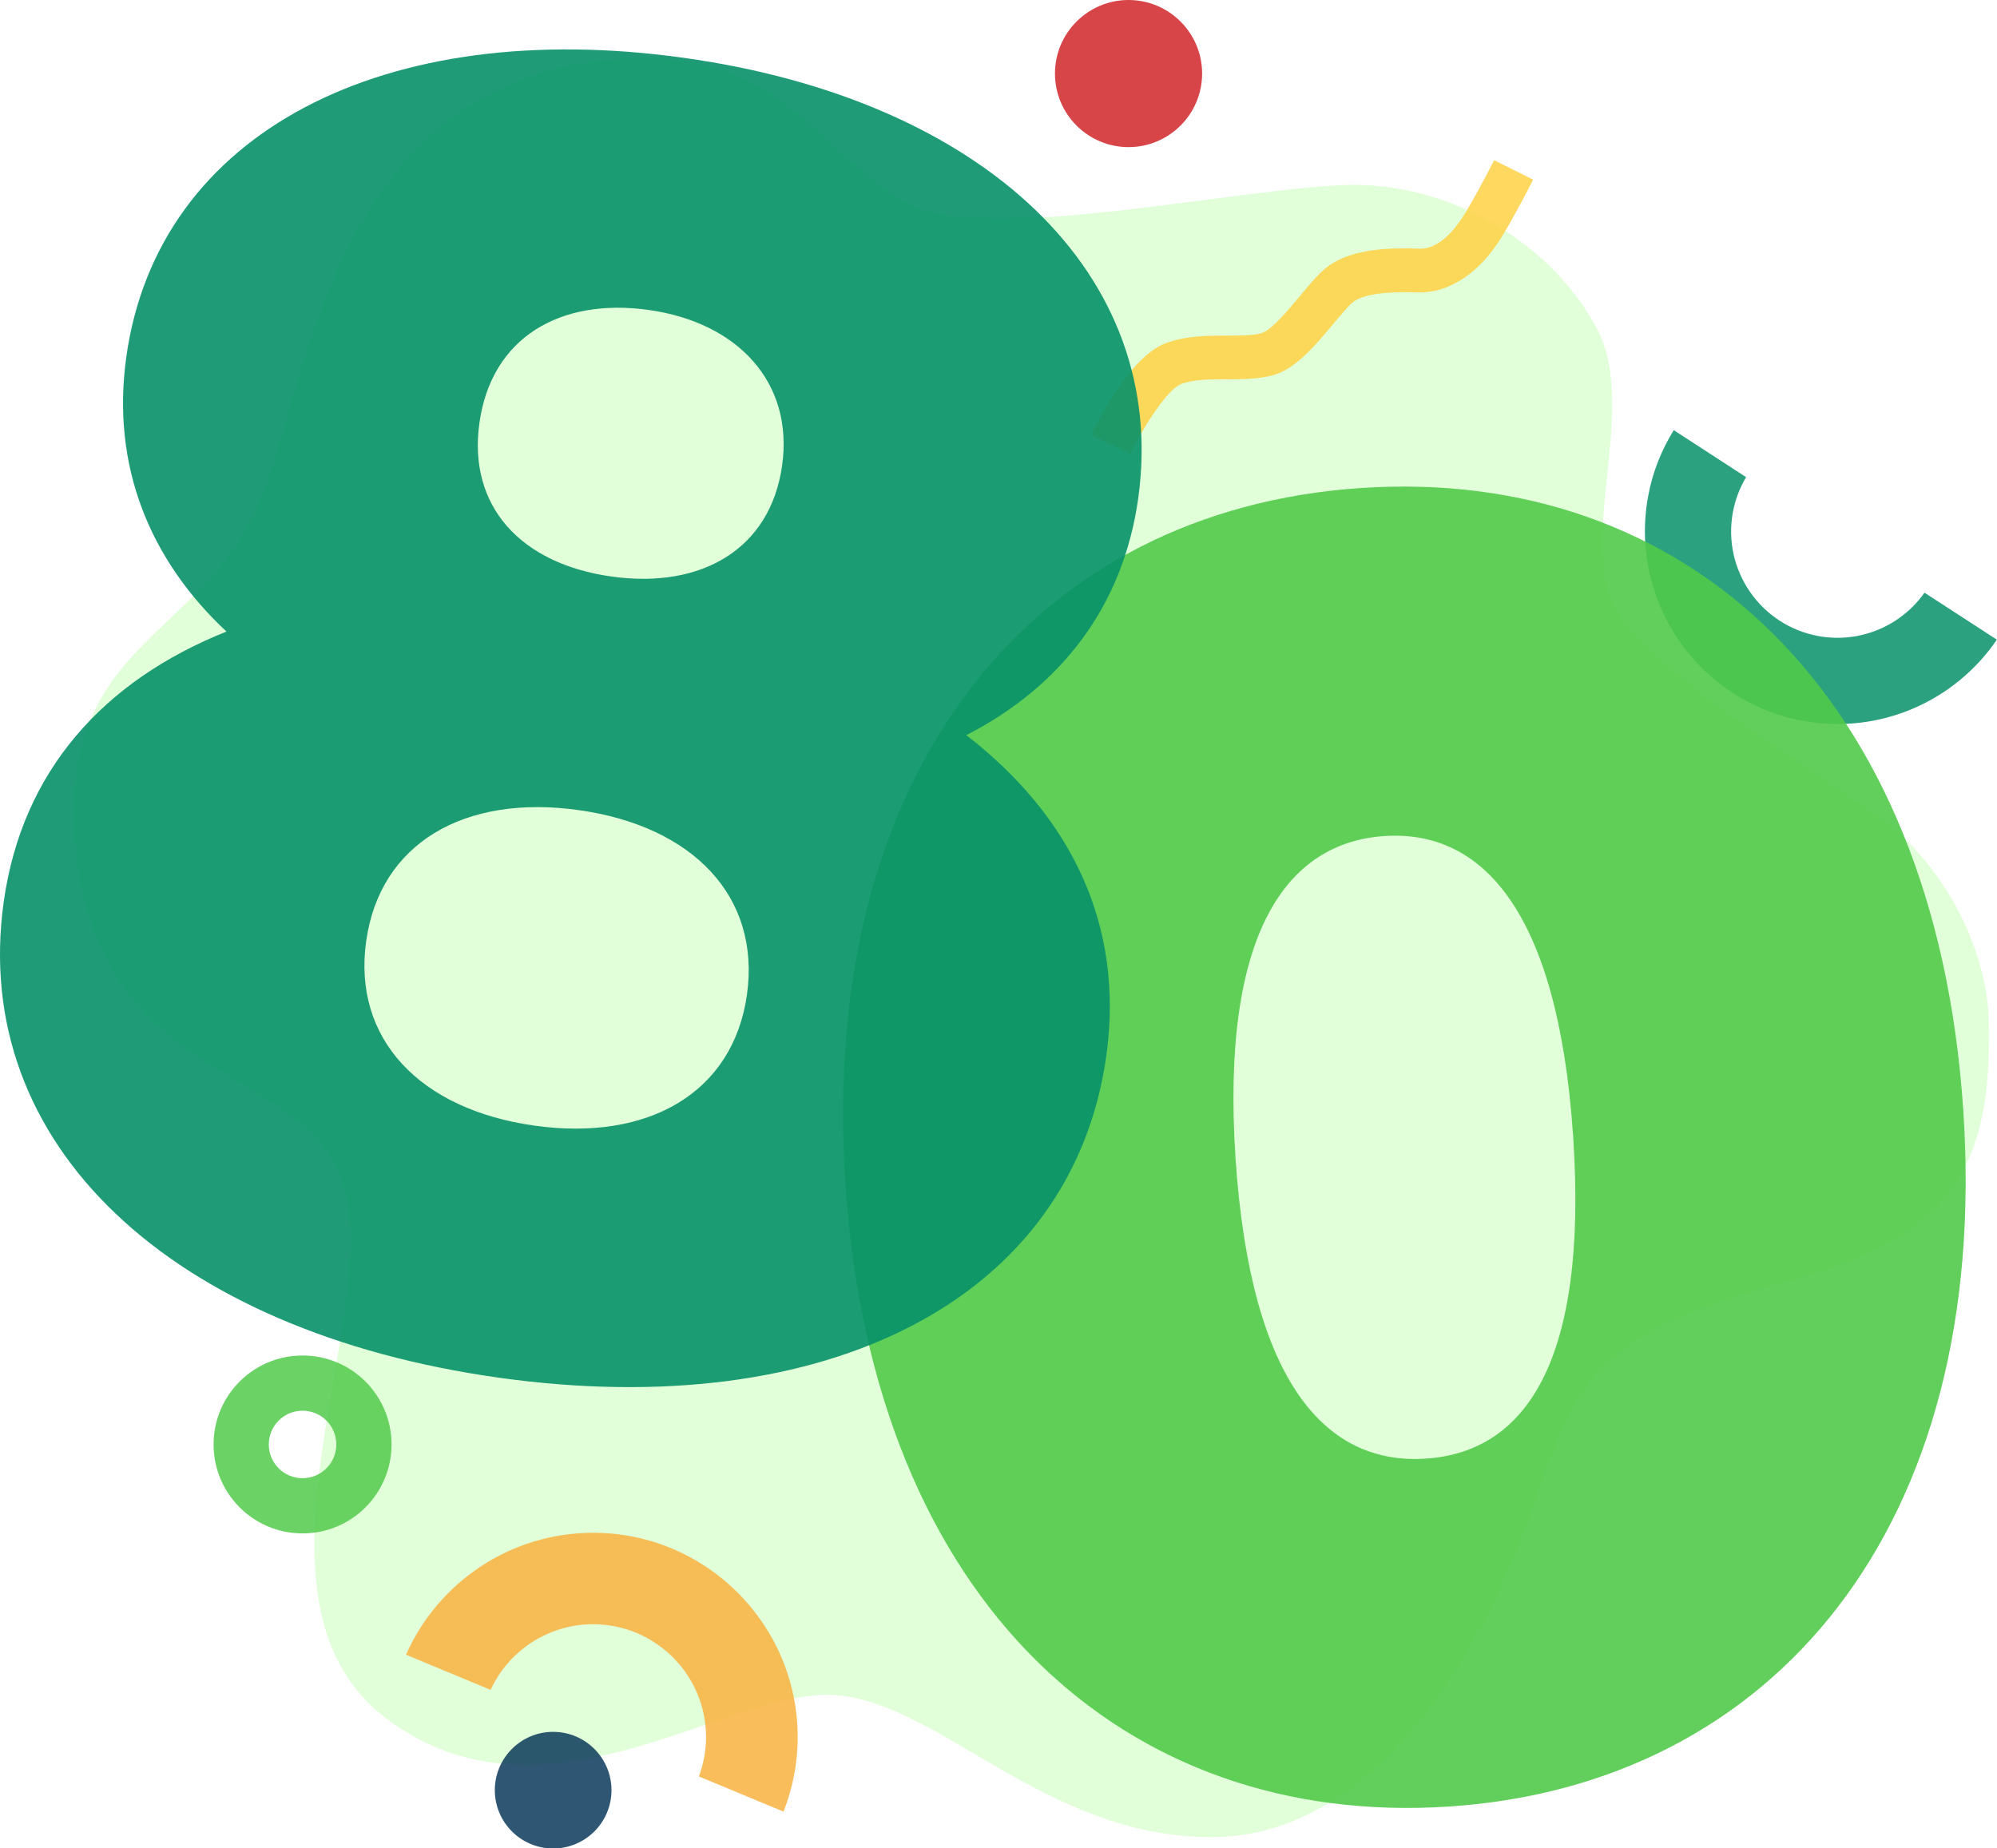
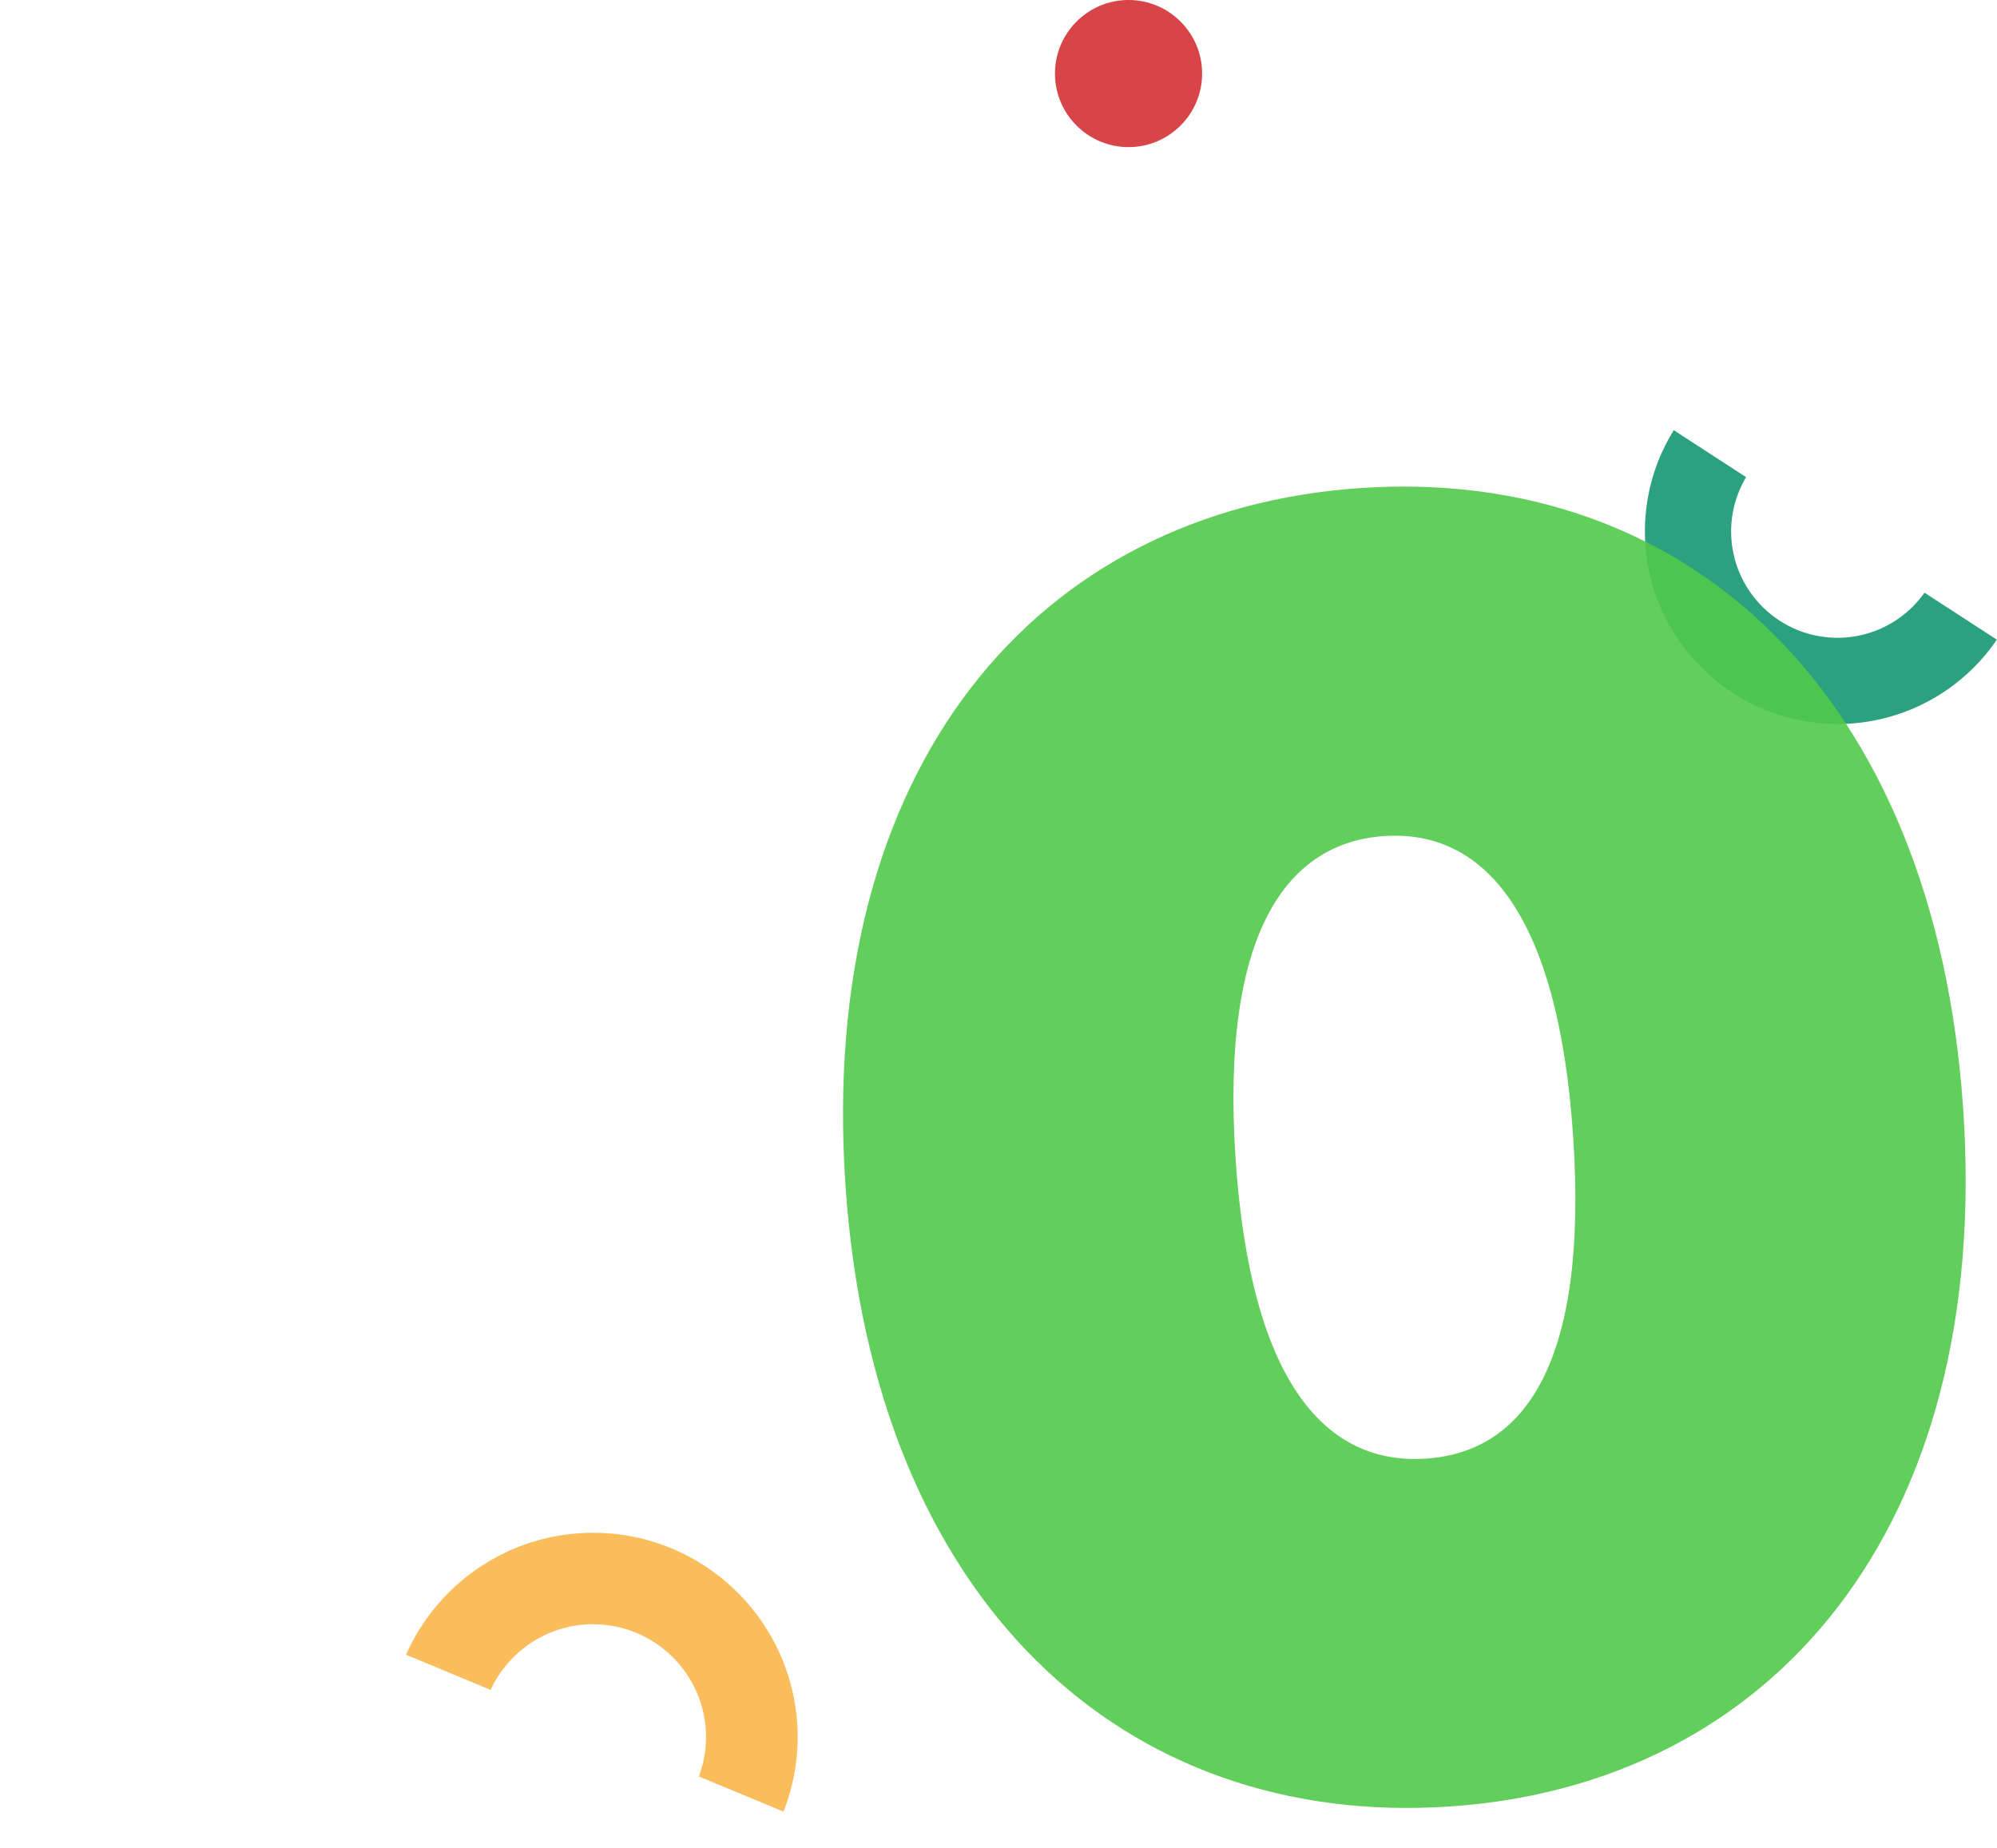
<svg xmlns="http://www.w3.org/2000/svg" id="Layer_1" data-name="Layer 1" width="128.38" height="118.85" viewBox="0 0 128.38 118.85">
  <defs>
    <style>
      .cls-1, .cls-2 {
        opacity: .9;
      }

      .cls-1, .cls-2, .cls-3, .cls-4, .cls-5, .cls-6, .cls-7, .cls-8, .cls-9 {
        stroke-width: 0px;
      }

      .cls-1, .cls-4 {
        fill: #51ca4b;
      }

      .cls-2, .cls-6 {
        fill: #079169;
      }

      .cls-10 {
        opacity: .85;
      }

      .cls-3 {
        fill: #f9b140;
      }

      .cls-5 {
        fill: #0b395a;
      }

      .cls-7 {
        fill: #e1ffd9;
      }

      .cls-8 {
        fill: #d12428;
      }

      .cls-9 {
        fill: #ffd143;
      }
    </style>
  </defs>
-   <path class="cls-7" d="m40.47,3.75c9.76-.41,11.88,5.89,17.86,9.33,4.87,2.79,22.13-1.19,28.73-1.19s12.85,4,15.62,9.28c2.77,5.28-1.63,14.08,1.54,18.56,3.17,4.49,13.95,10.69,17.38,13.46,3.43,2.77,6.12,7.79,6.25,12.41.26,9.77-2.64,13.99-13.02,16.81-12.14,3.29-13.37,6.03-16.28,14.47-2.9,8.45-9.72,21.25-20.68,21.25s-17.86-9.15-24.72-9.15-18.34,8.97-28.24,1.58-.79-24.77-2.64-33.61-16.01-6.51-17.42-22.57c-1.18-13.5,8.53-13.15,12.14-22.83,2.8-7.51,4.84-27.01,23.49-27.8Z" />
  <g class="cls-10">
-     <path class="cls-4" d="m19.45,87.16c-3.16,0-5.72,2.56-5.72,5.72s2.56,5.72,5.72,5.72,5.72-2.56,5.72-5.72-2.56-5.72-5.72-5.72Zm0,7.89c-1.2,0-2.17-.97-2.17-2.17s.97-2.17,2.17-2.17,2.17.97,2.17,2.17-.97,2.17-2.17,2.17Z" />
-   </g>
+     </g>
  <g class="cls-10">
-     <path class="cls-9" d="m72.68,29.19l-2.53-1.22c.56-1.16,2.55-5.02,4.74-5.88,1.27-.5,2.71-.51,3.97-.51.86,0,1.68,0,2.24-.16.62-.17,1.78-1.56,2.47-2.39.69-.83,1.29-1.55,1.89-1.97,1.57-1.08,3.92-1.14,5.79-1.07,1.35.06,2.46-1.47,3-2.38.92-1.55,1.79-3.29,1.8-3.31l2.51,1.25c-.04.07-.92,1.84-1.9,3.49-1.48,2.5-3.48,3.82-5.51,3.76-2.05-.07-3.44.12-4.11.58-.28.19-.86.89-1.33,1.45-1.13,1.36-2.42,2.9-3.88,3.3-.93.25-1.97.26-2.97.26-1.07,0-2.17,0-2.96.32-.8.31-2.32,2.57-3.24,4.48Z" />
-   </g>
+     </g>
  <g class="cls-10">
    <path class="cls-8" d="m72.55,0c-2.61,0-4.73,2.12-4.73,4.73s2.12,4.73,4.73,4.73,4.73-2.12,4.73-4.73-2.12-4.73-4.73-4.73Z" />
  </g>
  <g class="cls-10">
-     <path class="cls-5" d="m35.56,111.36c-2.07,0-3.75,1.68-3.75,3.75s1.68,3.75,3.75,3.75,3.75-1.68,3.75-3.75-1.68-3.75-3.75-3.75Z" />
-   </g>
+     </g>
  <g class="cls-10">
    <path class="cls-3" d="m38.12,104.44c4.01,0,7.27,3.25,7.27,7.27,0,.89-.17,1.73-.46,2.52l5.44,2.26c.58-1.48.91-3.09.91-4.78,0-7.26-5.89-13.15-13.15-13.15-5.37,0-9.99,3.23-12.03,7.84l5.44,2.26c1.15-2.49,3.67-4.22,6.59-4.22Z" />
  </g>
  <g class="cls-10">
    <path class="cls-6" d="m116.9,40.9c-3.72-.68-6.18-4.25-5.5-7.96.15-.82.45-1.58.85-2.26l-4.65-3.02c-.79,1.28-1.37,2.71-1.65,4.27-1.23,6.73,3.22,13.18,9.95,14.42,4.98.91,9.8-1.29,12.47-5.22l-4.65-3.02c-1.49,2.11-4.11,3.28-6.82,2.79Z" />
  </g>
  <path class="cls-1" d="m54.35,76.19c-1.81-26.9,12.29-43.41,33.14-44.81s36.91,13.08,38.72,39.98c1.81,26.9-12.29,43.41-33.02,44.8-20.85,1.4-37.03-13.07-38.84-39.97Zm46.78-3.14c-.98-14.57-5.9-19.71-12.14-19.29s-10.53,6.18-9.56,20.75c.98,14.57,5.9,19.71,12.25,19.28s10.43-6.18,9.45-20.74Z" />
-   <path class="cls-2" d="m71.12,67.9c-2.19,15.62-17.93,23.64-39.03,20.69C10.99,85.64-1.95,73.6.24,57.98c1.18-8.39,6.39-14.2,14.32-17.37-4.94-4.61-7.42-10.67-6.44-17.66C10.14,8.49,24.74,1.03,43.97,3.72c19.23,2.69,31.22,13.88,29.2,28.34-.98,6.99-5.03,12.13-11.05,15.21,6.76,5.23,10.17,12.24,9,20.63Zm-23.1-3.95c.88-6.3-3.47-10.83-10.82-11.86s-12.78,2.13-13.66,8.43,3.47,10.83,10.82,11.86c7.34,1.03,12.78-2.13,13.66-8.43ZM30.82,27.2c-.75,5.36,2.66,9.05,8.48,9.87s10.23-1.78,10.98-7.14-2.87-9.2-8.58-10-10.12,1.79-10.88,7.27Z" />
</svg>